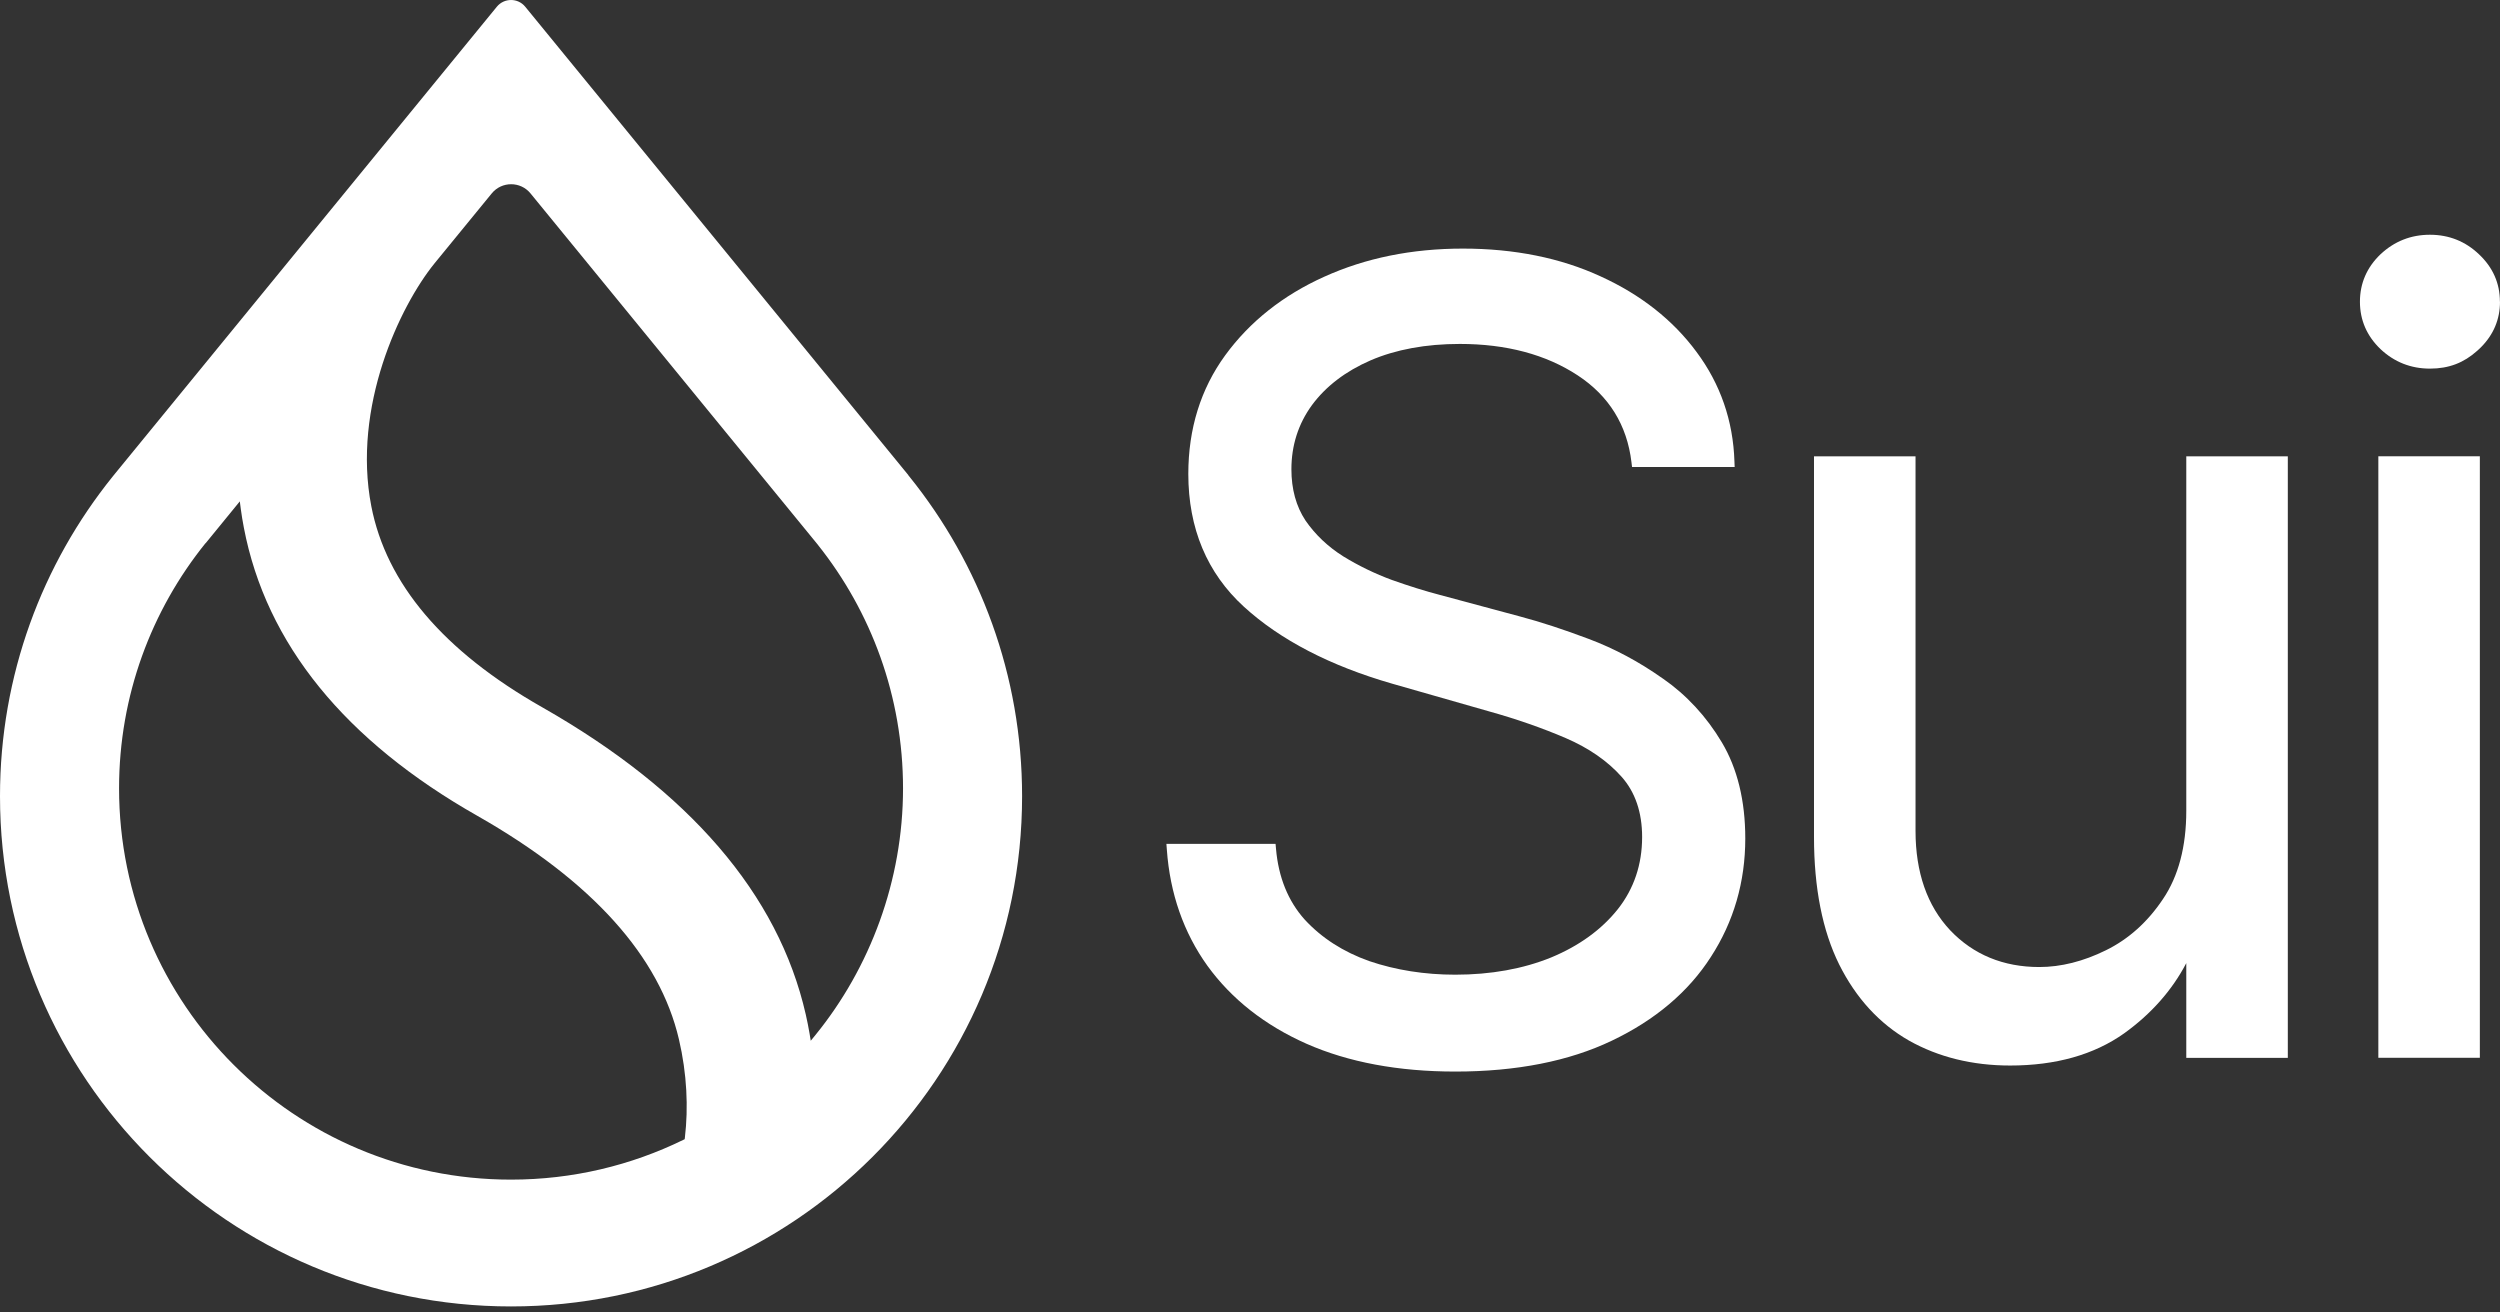
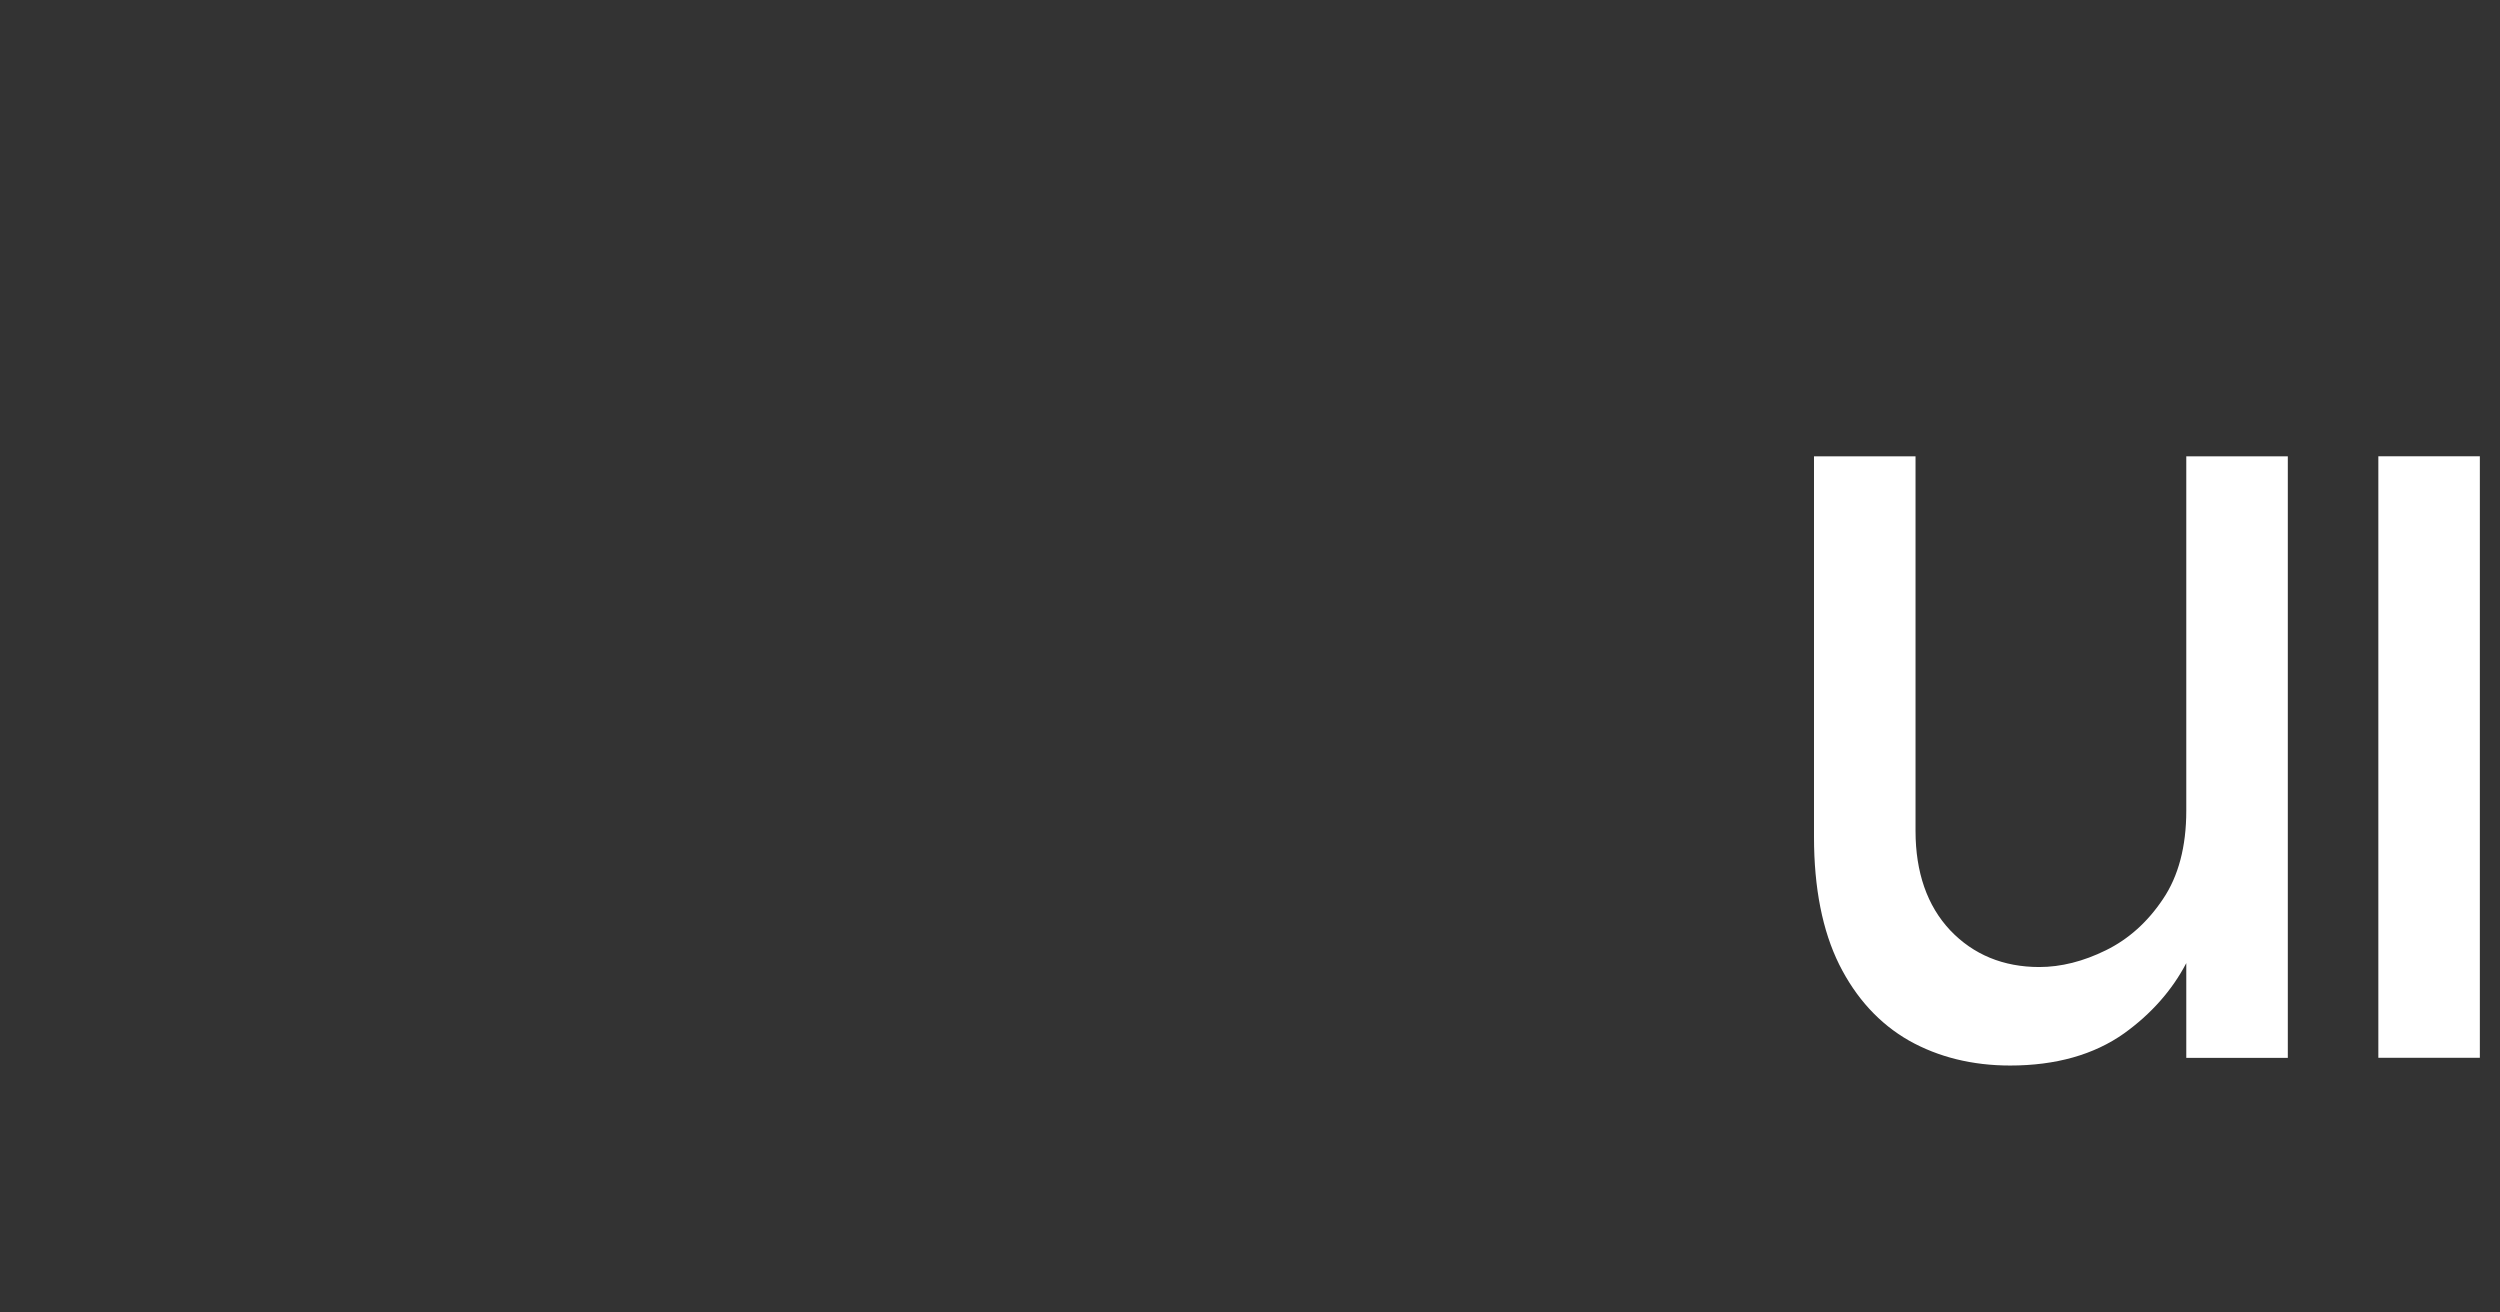
<svg xmlns="http://www.w3.org/2000/svg" width="80" height="42" viewBox="0 0 80 42" fill="none">
  <rect x="0" y="0" width="80" height="42" fill="#333333" stroke="none" />
  <path d="M69.961 25.948C69.961 27.088 69.71 28.038 69.215 28.77C68.726 29.503 68.111 30.055 67.386 30.41C66.668 30.764 65.951 30.945 65.258 30.945C64.108 30.945 63.147 30.549 62.406 29.769C61.669 28.985 61.297 27.915 61.297 26.589V14.602H58.048V26.787C58.048 28.415 58.319 29.786 58.854 30.864C59.392 31.941 60.144 32.761 61.09 33.3C62.031 33.829 63.119 34.097 64.325 34.097C65.782 34.097 67.009 33.751 67.97 33.069C68.838 32.446 69.506 31.689 69.961 30.82V33.851H73.21V14.602H69.961V25.95V25.948Z" fill="white" />
-   <path d="M53.203 21.709C52.455 21.179 51.66 20.753 50.838 20.445C50.037 20.143 49.3 19.902 48.644 19.728L46.07 19.036C45.608 18.915 45.095 18.755 44.547 18.561C44.003 18.361 43.474 18.104 42.98 17.801C42.494 17.494 42.089 17.11 41.776 16.657C41.476 16.204 41.325 15.653 41.325 15.017C41.325 14.254 41.545 13.564 41.981 12.966C42.427 12.361 43.059 11.879 43.855 11.533C44.666 11.183 45.629 11.006 46.716 11.006C48.201 11.006 49.469 11.343 50.487 12.012C51.487 12.668 52.066 13.603 52.207 14.792L52.225 14.943H55.509L55.502 14.766C55.461 13.464 55.051 12.284 54.288 11.261C53.535 10.241 52.502 9.428 51.219 8.844C49.939 8.253 48.456 7.955 46.814 7.955C45.173 7.955 43.695 8.258 42.374 8.856C41.056 9.449 39.99 10.294 39.204 11.373C38.422 12.447 38.026 13.724 38.026 15.165C38.026 16.907 38.625 18.337 39.805 19.415C40.968 20.478 42.565 21.306 44.551 21.878L47.653 22.765C48.526 23.008 49.351 23.296 50.104 23.619C50.84 23.936 51.441 24.352 51.89 24.856C52.326 25.345 52.548 25.995 52.548 26.785C52.548 27.66 52.288 28.436 51.773 29.09C51.253 29.745 50.535 30.265 49.641 30.637C48.74 31.004 47.705 31.19 46.568 31.19C45.591 31.19 44.664 31.043 43.819 30.756C42.989 30.463 42.291 30.015 41.748 29.424C41.218 28.832 40.91 28.07 40.832 27.161L40.818 27.004H37.325L37.339 27.189C37.439 28.592 37.876 29.845 38.639 30.907C39.409 31.97 40.475 32.809 41.81 33.401C43.147 33.991 44.749 34.29 46.57 34.29C48.523 34.29 50.209 33.958 51.579 33.302C52.964 32.642 54.032 31.739 54.75 30.618C55.478 29.495 55.849 28.222 55.849 26.832C55.849 25.624 55.596 24.589 55.098 23.754C54.603 22.924 53.966 22.236 53.203 21.707V21.709Z" fill="white" />
-   <path d="M79.997 9.653C79.997 9.064 79.771 8.555 79.328 8.138C78.894 7.723 78.367 7.512 77.757 7.512C77.147 7.512 76.617 7.723 76.174 8.139C75.739 8.556 75.518 9.066 75.518 9.655C75.518 10.244 75.739 10.752 76.176 11.171C76.617 11.586 77.149 11.796 77.759 11.796C78.369 11.796 78.846 11.605 79.266 11.229L79.285 11.212C79.301 11.198 79.316 11.185 79.332 11.169L79.394 11.109C79.797 10.703 80 10.213 80 9.653H79.997Z" fill="white" />
  <path d="M79.355 14.601H76.107V33.849H79.355V14.601Z" fill="white" />
-   <path fill-rule="evenodd" clip-rule="evenodd" d="M26.172 17.434C27.877 19.575 28.897 22.283 28.897 25.229C28.897 28.174 27.846 30.965 26.096 33.118L25.944 33.304L25.905 33.068C25.87 32.868 25.831 32.665 25.784 32.461C24.907 28.61 22.051 25.308 17.351 22.633C14.176 20.831 12.359 18.664 11.882 16.199C11.573 14.606 11.803 13.006 12.245 11.635C12.688 10.265 13.346 9.116 13.906 8.426L15.735 6.19C16.055 5.797 16.657 5.797 16.977 6.19L26.173 17.434H26.172ZM29.064 15.2L16.806 0.214C16.572 -0.071 16.135 -0.071 15.9 0.214L3.645 15.2L3.605 15.25C1.35 18.049 0 21.606 0 25.478C0 34.496 7.322 41.806 16.353 41.806C25.384 41.806 32.707 34.496 32.707 25.478C32.707 21.606 31.356 18.049 29.102 15.252L29.062 15.202L29.064 15.2ZM6.578 17.386L7.674 16.044L7.706 16.292C7.732 16.489 7.765 16.685 7.803 16.883C8.513 20.605 11.046 23.708 15.282 26.11C18.965 28.207 21.109 30.616 21.726 33.259C21.984 34.361 22.029 35.446 21.917 36.395L21.91 36.454L21.857 36.48C20.195 37.291 18.326 37.748 16.352 37.748C9.425 37.748 3.81 32.143 3.81 25.227C3.81 22.257 4.845 19.531 6.575 17.383L6.578 17.386Z" fill="white" />
</svg>